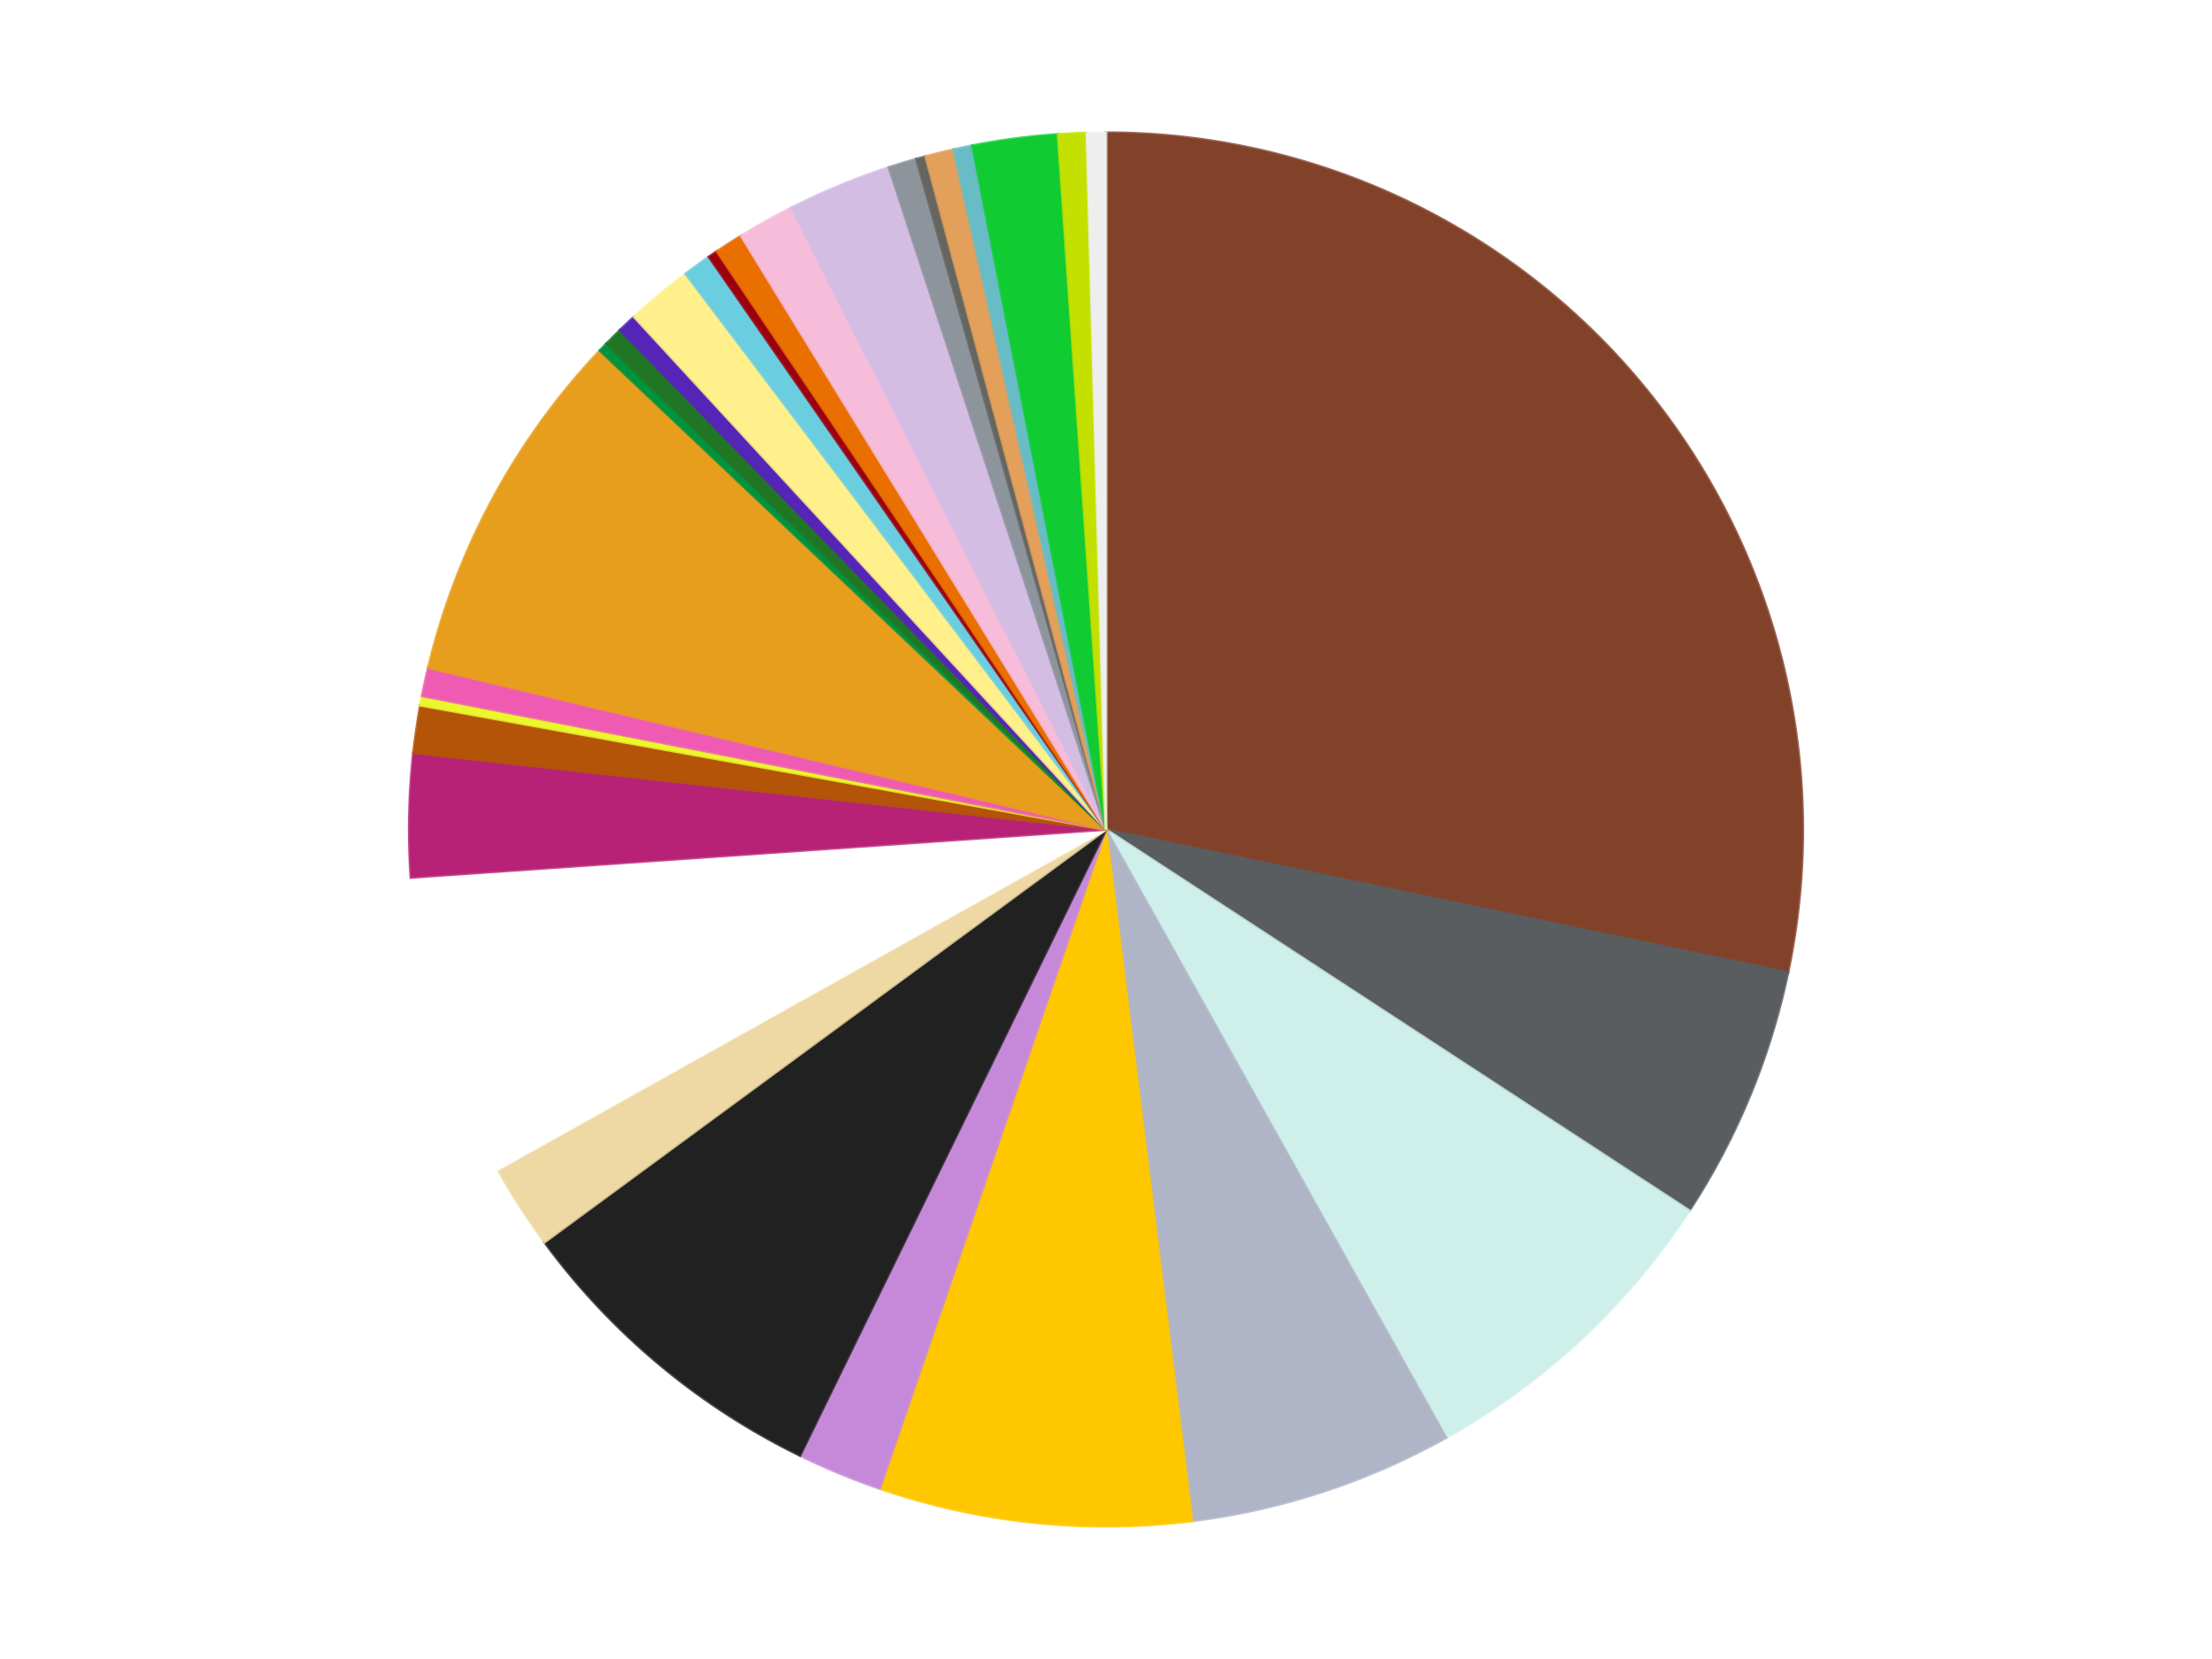
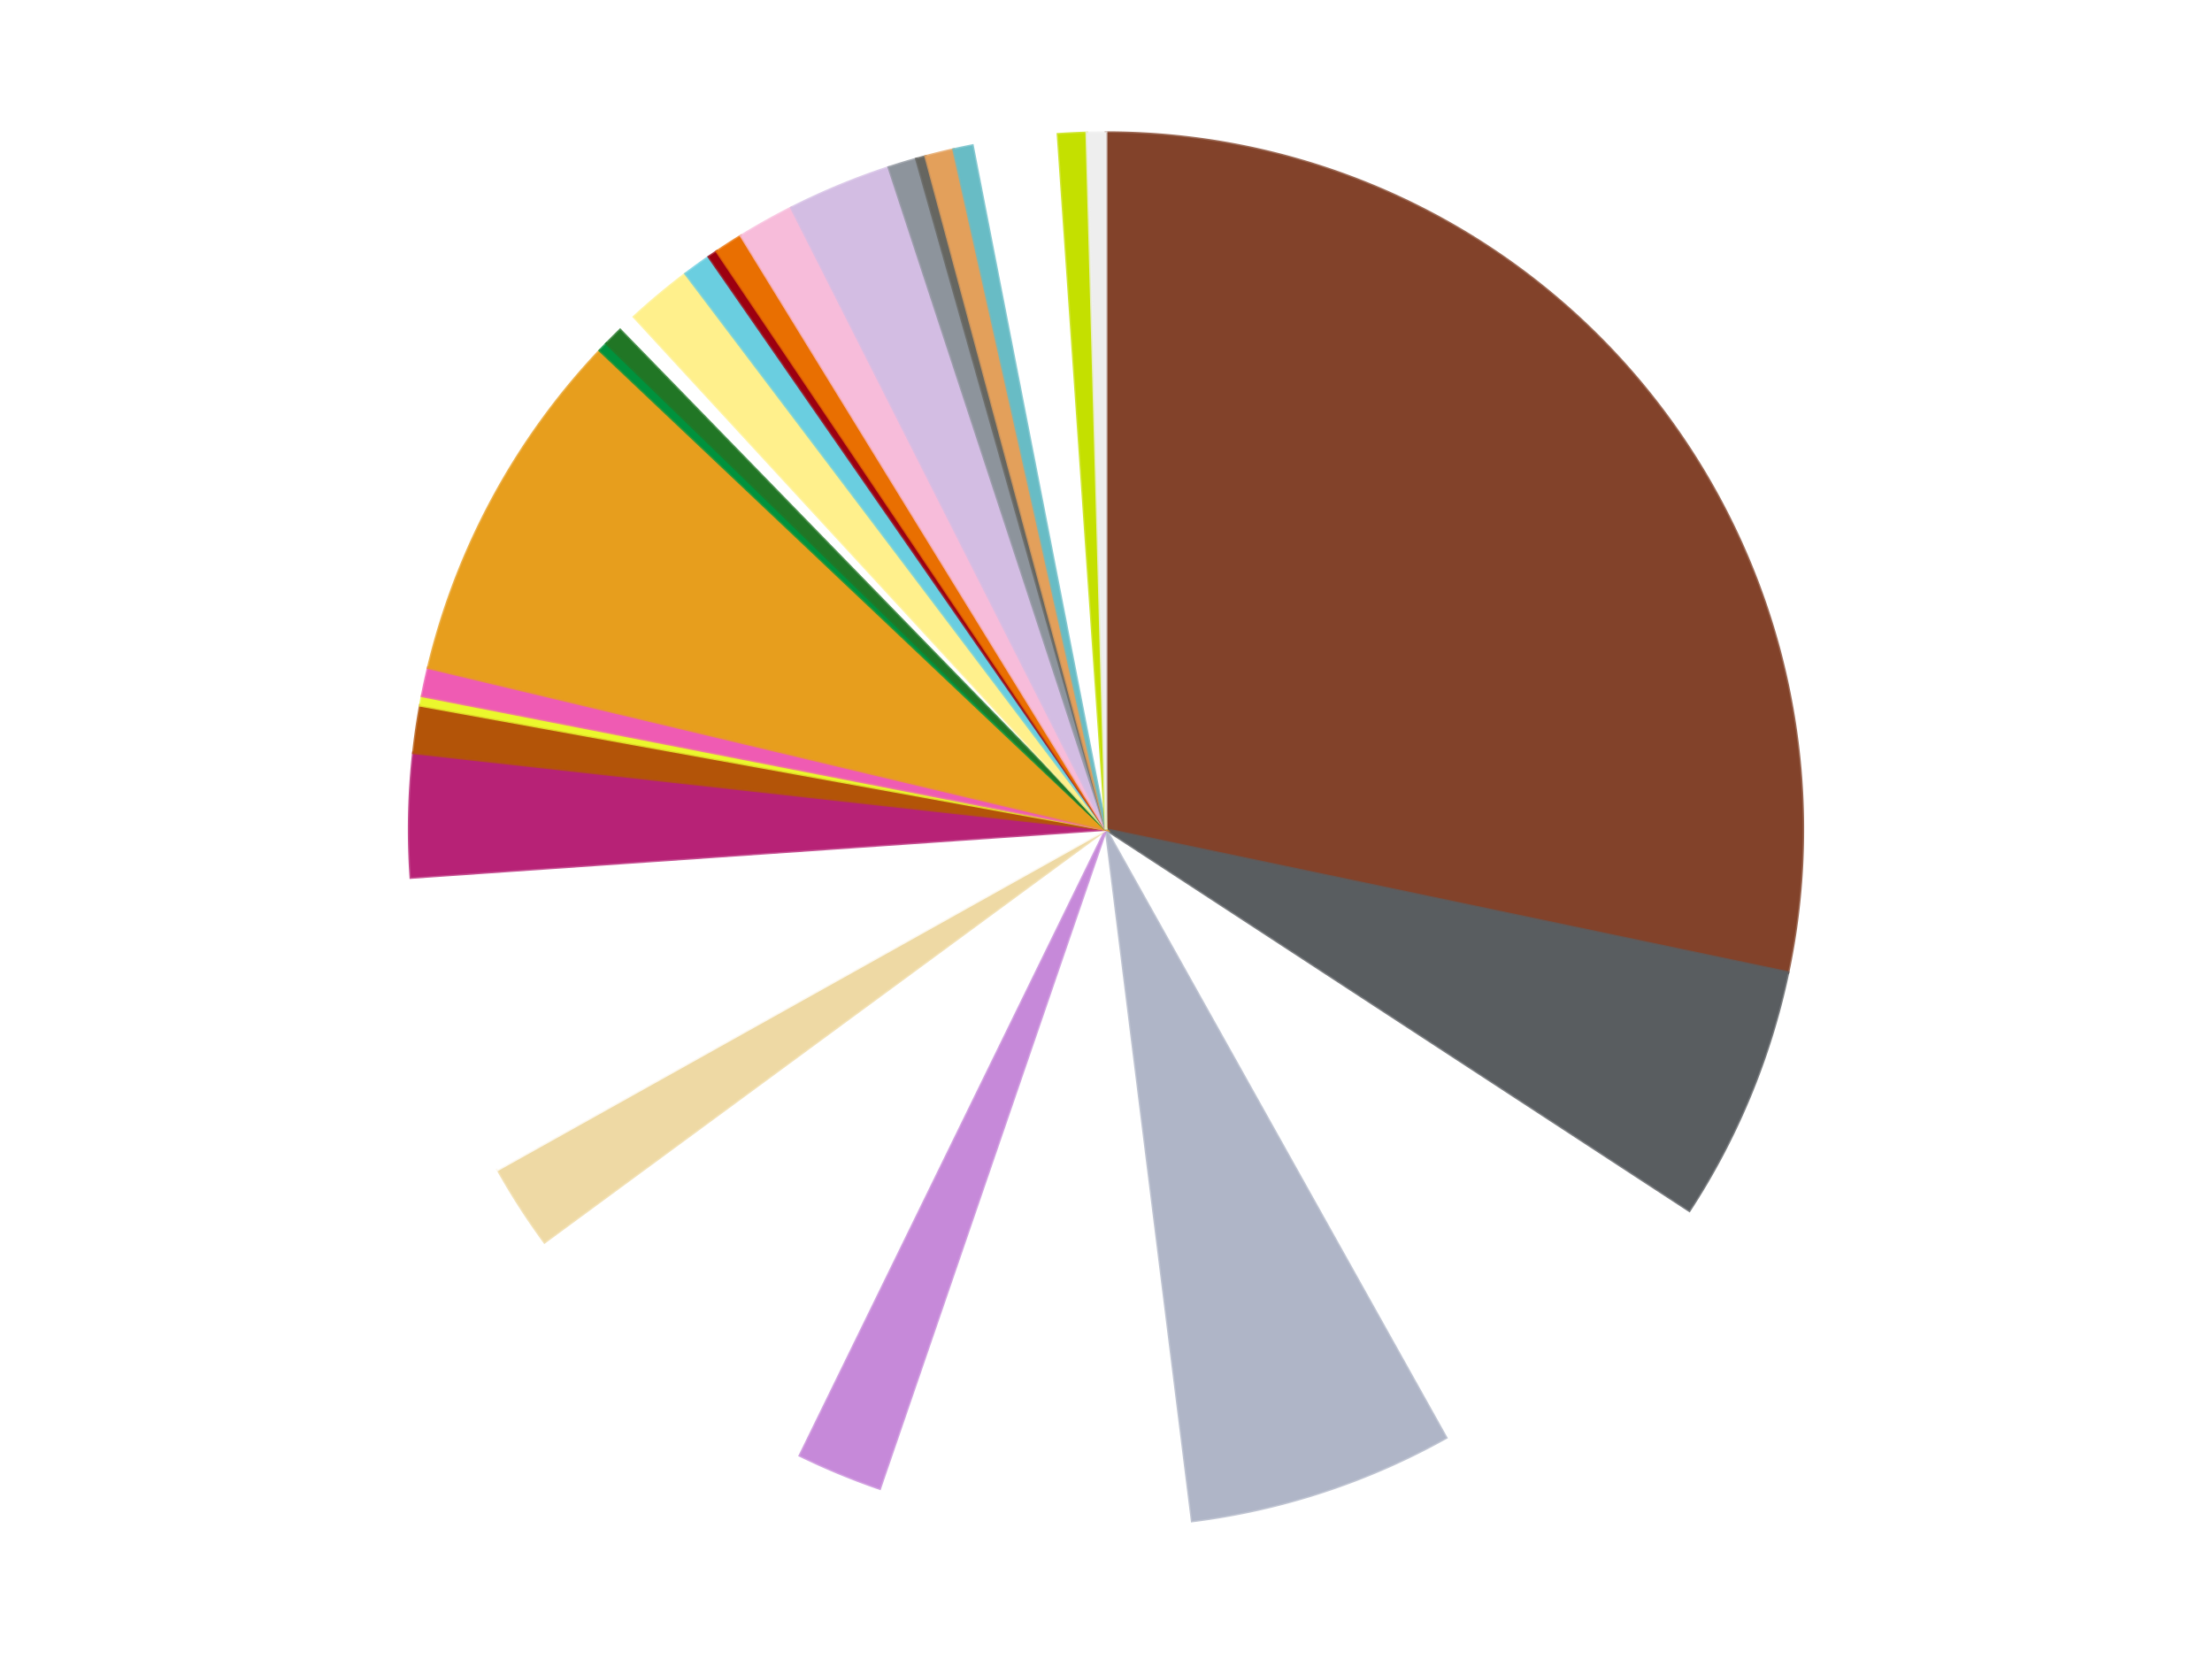
<svg xmlns="http://www.w3.org/2000/svg" xmlns:xlink="http://www.w3.org/1999/xlink" id="chart-e550c412-d5e1-4713-8b19-a22c2e8d578f" class="pygal-chart" viewBox="0 0 800 600">
  <defs>
    <style type="text/css">#chart-e550c412-d5e1-4713-8b19-a22c2e8d578f{-webkit-user-select:none;-webkit-font-smoothing:antialiased;font-family:Consolas,"Liberation Mono",Menlo,Courier,monospace}#chart-e550c412-d5e1-4713-8b19-a22c2e8d578f .title{font-family:Consolas,"Liberation Mono",Menlo,Courier,monospace;font-size:16px}#chart-e550c412-d5e1-4713-8b19-a22c2e8d578f .legends .legend text{font-family:Consolas,"Liberation Mono",Menlo,Courier,monospace;font-size:14px}#chart-e550c412-d5e1-4713-8b19-a22c2e8d578f .axis text{font-family:Consolas,"Liberation Mono",Menlo,Courier,monospace;font-size:10px}#chart-e550c412-d5e1-4713-8b19-a22c2e8d578f .axis text.major{font-family:Consolas,"Liberation Mono",Menlo,Courier,monospace;font-size:10px}#chart-e550c412-d5e1-4713-8b19-a22c2e8d578f .text-overlay text.value{font-family:Consolas,"Liberation Mono",Menlo,Courier,monospace;font-size:16px}#chart-e550c412-d5e1-4713-8b19-a22c2e8d578f .text-overlay text.label{font-family:Consolas,"Liberation Mono",Menlo,Courier,monospace;font-size:10px}#chart-e550c412-d5e1-4713-8b19-a22c2e8d578f .tooltip{font-family:Consolas,"Liberation Mono",Menlo,Courier,monospace;font-size:14px}#chart-e550c412-d5e1-4713-8b19-a22c2e8d578f text.no_data{font-family:Consolas,"Liberation Mono",Menlo,Courier,monospace;font-size:64px}
#chart-e550c412-d5e1-4713-8b19-a22c2e8d578f{background-color:transparent}#chart-e550c412-d5e1-4713-8b19-a22c2e8d578f path,#chart-e550c412-d5e1-4713-8b19-a22c2e8d578f line,#chart-e550c412-d5e1-4713-8b19-a22c2e8d578f rect,#chart-e550c412-d5e1-4713-8b19-a22c2e8d578f circle{-webkit-transition:150ms;-moz-transition:150ms;transition:150ms}#chart-e550c412-d5e1-4713-8b19-a22c2e8d578f .graph &gt; .background{fill:transparent}#chart-e550c412-d5e1-4713-8b19-a22c2e8d578f .plot &gt; .background{fill:transparent}#chart-e550c412-d5e1-4713-8b19-a22c2e8d578f .graph{fill:rgba(0,0,0,.87)}#chart-e550c412-d5e1-4713-8b19-a22c2e8d578f text.no_data{fill:rgba(0,0,0,1)}#chart-e550c412-d5e1-4713-8b19-a22c2e8d578f .title{fill:rgba(0,0,0,1)}#chart-e550c412-d5e1-4713-8b19-a22c2e8d578f .legends .legend text{fill:rgba(0,0,0,.87)}#chart-e550c412-d5e1-4713-8b19-a22c2e8d578f .legends .legend:hover text{fill:rgba(0,0,0,1)}#chart-e550c412-d5e1-4713-8b19-a22c2e8d578f .axis .line{stroke:rgba(0,0,0,1)}#chart-e550c412-d5e1-4713-8b19-a22c2e8d578f .axis .guide.line{stroke:rgba(0,0,0,.54)}#chart-e550c412-d5e1-4713-8b19-a22c2e8d578f .axis .major.line{stroke:rgba(0,0,0,.87)}#chart-e550c412-d5e1-4713-8b19-a22c2e8d578f .axis text.major{fill:rgba(0,0,0,1)}#chart-e550c412-d5e1-4713-8b19-a22c2e8d578f .axis.y .guides:hover .guide.line,#chart-e550c412-d5e1-4713-8b19-a22c2e8d578f .line-graph .axis.x .guides:hover .guide.line,#chart-e550c412-d5e1-4713-8b19-a22c2e8d578f .stackedline-graph .axis.x .guides:hover .guide.line,#chart-e550c412-d5e1-4713-8b19-a22c2e8d578f .xy-graph .axis.x .guides:hover .guide.line{stroke:rgba(0,0,0,1)}#chart-e550c412-d5e1-4713-8b19-a22c2e8d578f .axis .guides:hover text{fill:rgba(0,0,0,1)}#chart-e550c412-d5e1-4713-8b19-a22c2e8d578f .reactive{fill-opacity:1.0;stroke-opacity:.8;stroke-width:1}#chart-e550c412-d5e1-4713-8b19-a22c2e8d578f .ci{stroke:rgba(0,0,0,.87)}#chart-e550c412-d5e1-4713-8b19-a22c2e8d578f .reactive.active,#chart-e550c412-d5e1-4713-8b19-a22c2e8d578f .active .reactive{fill-opacity:0.6;stroke-opacity:.9;stroke-width:4}#chart-e550c412-d5e1-4713-8b19-a22c2e8d578f .ci .reactive.active{stroke-width:1.5}#chart-e550c412-d5e1-4713-8b19-a22c2e8d578f .series text{fill:rgba(0,0,0,1)}#chart-e550c412-d5e1-4713-8b19-a22c2e8d578f .tooltip rect{fill:transparent;stroke:rgba(0,0,0,1);-webkit-transition:opacity 150ms;-moz-transition:opacity 150ms;transition:opacity 150ms}#chart-e550c412-d5e1-4713-8b19-a22c2e8d578f .tooltip .label{fill:rgba(0,0,0,.87)}#chart-e550c412-d5e1-4713-8b19-a22c2e8d578f .tooltip .label{fill:rgba(0,0,0,.87)}#chart-e550c412-d5e1-4713-8b19-a22c2e8d578f .tooltip .legend{font-size:.8em;fill:rgba(0,0,0,.54)}#chart-e550c412-d5e1-4713-8b19-a22c2e8d578f .tooltip .x_label{font-size:.6em;fill:rgba(0,0,0,1)}#chart-e550c412-d5e1-4713-8b19-a22c2e8d578f .tooltip .xlink{font-size:.5em;text-decoration:underline}#chart-e550c412-d5e1-4713-8b19-a22c2e8d578f .tooltip .value{font-size:1.5em}#chart-e550c412-d5e1-4713-8b19-a22c2e8d578f .bound{font-size:.5em}#chart-e550c412-d5e1-4713-8b19-a22c2e8d578f .max-value{font-size:.75em;fill:rgba(0,0,0,.54)}#chart-e550c412-d5e1-4713-8b19-a22c2e8d578f .map-element{fill:transparent;stroke:rgba(0,0,0,.54) !important}#chart-e550c412-d5e1-4713-8b19-a22c2e8d578f .map-element .reactive{fill-opacity:inherit;stroke-opacity:inherit}#chart-e550c412-d5e1-4713-8b19-a22c2e8d578f .color-0,#chart-e550c412-d5e1-4713-8b19-a22c2e8d578f .color-0 a:visited{stroke:#f44336;fill:#f44336}#chart-e550c412-d5e1-4713-8b19-a22c2e8d578f .color-1,#chart-e550c412-d5e1-4713-8b19-a22c2e8d578f .color-1 a:visited{stroke:#3f51b5;fill:#3f51b5}#chart-e550c412-d5e1-4713-8b19-a22c2e8d578f .color-2,#chart-e550c412-d5e1-4713-8b19-a22c2e8d578f .color-2 a:visited{stroke:#009688;fill:#009688}#chart-e550c412-d5e1-4713-8b19-a22c2e8d578f .color-3,#chart-e550c412-d5e1-4713-8b19-a22c2e8d578f .color-3 a:visited{stroke:#ffc107;fill:#ffc107}#chart-e550c412-d5e1-4713-8b19-a22c2e8d578f .color-4,#chart-e550c412-d5e1-4713-8b19-a22c2e8d578f .color-4 a:visited{stroke:#ff5722;fill:#ff5722}#chart-e550c412-d5e1-4713-8b19-a22c2e8d578f .color-5,#chart-e550c412-d5e1-4713-8b19-a22c2e8d578f .color-5 a:visited{stroke:#9c27b0;fill:#9c27b0}#chart-e550c412-d5e1-4713-8b19-a22c2e8d578f .color-6,#chart-e550c412-d5e1-4713-8b19-a22c2e8d578f .color-6 a:visited{stroke:#03a9f4;fill:#03a9f4}#chart-e550c412-d5e1-4713-8b19-a22c2e8d578f .color-7,#chart-e550c412-d5e1-4713-8b19-a22c2e8d578f .color-7 a:visited{stroke:#8bc34a;fill:#8bc34a}#chart-e550c412-d5e1-4713-8b19-a22c2e8d578f .color-8,#chart-e550c412-d5e1-4713-8b19-a22c2e8d578f .color-8 a:visited{stroke:#ff9800;fill:#ff9800}#chart-e550c412-d5e1-4713-8b19-a22c2e8d578f .color-9,#chart-e550c412-d5e1-4713-8b19-a22c2e8d578f .color-9 a:visited{stroke:#e91e63;fill:#e91e63}#chart-e550c412-d5e1-4713-8b19-a22c2e8d578f .color-10,#chart-e550c412-d5e1-4713-8b19-a22c2e8d578f .color-10 a:visited{stroke:#2196f3;fill:#2196f3}#chart-e550c412-d5e1-4713-8b19-a22c2e8d578f .color-11,#chart-e550c412-d5e1-4713-8b19-a22c2e8d578f .color-11 a:visited{stroke:#4caf50;fill:#4caf50}#chart-e550c412-d5e1-4713-8b19-a22c2e8d578f .color-12,#chart-e550c412-d5e1-4713-8b19-a22c2e8d578f .color-12 a:visited{stroke:#ffeb3b;fill:#ffeb3b}#chart-e550c412-d5e1-4713-8b19-a22c2e8d578f .color-13,#chart-e550c412-d5e1-4713-8b19-a22c2e8d578f .color-13 a:visited{stroke:#673ab7;fill:#673ab7}#chart-e550c412-d5e1-4713-8b19-a22c2e8d578f .color-14,#chart-e550c412-d5e1-4713-8b19-a22c2e8d578f .color-14 a:visited{stroke:#00bcd4;fill:#00bcd4}#chart-e550c412-d5e1-4713-8b19-a22c2e8d578f .color-15,#chart-e550c412-d5e1-4713-8b19-a22c2e8d578f .color-15 a:visited{stroke:#cddc39;fill:#cddc39}#chart-e550c412-d5e1-4713-8b19-a22c2e8d578f .color-16,#chart-e550c412-d5e1-4713-8b19-a22c2e8d578f .color-16 a:visited{stroke:#9e9e9e;fill:#9e9e9e}#chart-e550c412-d5e1-4713-8b19-a22c2e8d578f .color-17,#chart-e550c412-d5e1-4713-8b19-a22c2e8d578f .color-17 a:visited{stroke:#607d8b;fill:#607d8b}#chart-e550c412-d5e1-4713-8b19-a22c2e8d578f .color-18,#chart-e550c412-d5e1-4713-8b19-a22c2e8d578f .color-18 a:visited{stroke:#7b0f07;fill:#7b0f07}#chart-e550c412-d5e1-4713-8b19-a22c2e8d578f .color-19,#chart-e550c412-d5e1-4713-8b19-a22c2e8d578f .color-19 a:visited{stroke:#141938;fill:#141938}#chart-e550c412-d5e1-4713-8b19-a22c2e8d578f .color-20,#chart-e550c412-d5e1-4713-8b19-a22c2e8d578f .color-20 a:visited{stroke:#000000;fill:#000000}#chart-e550c412-d5e1-4713-8b19-a22c2e8d578f .color-21,#chart-e550c412-d5e1-4713-8b19-a22c2e8d578f .color-21 a:visited{stroke:#5e4600;fill:#5e4600}#chart-e550c412-d5e1-4713-8b19-a22c2e8d578f .color-22,#chart-e550c412-d5e1-4713-8b19-a22c2e8d578f .color-22 a:visited{stroke:#791d00;fill:#791d00}#chart-e550c412-d5e1-4713-8b19-a22c2e8d578f .color-23,#chart-e550c412-d5e1-4713-8b19-a22c2e8d578f .color-23 a:visited{stroke:#220826;fill:#220826}#chart-e550c412-d5e1-4713-8b19-a22c2e8d578f .color-24,#chart-e550c412-d5e1-4713-8b19-a22c2e8d578f .color-24 a:visited{stroke:#01364e;fill:#01364e}#chart-e550c412-d5e1-4713-8b19-a22c2e8d578f .color-25,#chart-e550c412-d5e1-4713-8b19-a22c2e8d578f .color-25 a:visited{stroke:#344c19;fill:#344c19}#chart-e550c412-d5e1-4713-8b19-a22c2e8d578f .color-26,#chart-e550c412-d5e1-4713-8b19-a22c2e8d578f .color-26 a:visited{stroke:#573400;fill:#573400}#chart-e550c412-d5e1-4713-8b19-a22c2e8d578f .color-27,#chart-e550c412-d5e1-4713-8b19-a22c2e8d578f .color-27 a:visited{stroke:#560823;fill:#560823}#chart-e550c412-d5e1-4713-8b19-a22c2e8d578f .color-28,#chart-e550c412-d5e1-4713-8b19-a22c2e8d578f .color-28 a:visited{stroke:#063b66;fill:#063b66}#chart-e550c412-d5e1-4713-8b19-a22c2e8d578f .color-29,#chart-e550c412-d5e1-4713-8b19-a22c2e8d578f .color-29 a:visited{stroke:#193a1a;fill:#193a1a}#chart-e550c412-d5e1-4713-8b19-a22c2e8d578f .text-overlay .color-0 text{fill:black}#chart-e550c412-d5e1-4713-8b19-a22c2e8d578f .text-overlay .color-1 text{fill:black}#chart-e550c412-d5e1-4713-8b19-a22c2e8d578f .text-overlay .color-2 text{fill:black}#chart-e550c412-d5e1-4713-8b19-a22c2e8d578f .text-overlay .color-3 text{fill:black}#chart-e550c412-d5e1-4713-8b19-a22c2e8d578f .text-overlay .color-4 text{fill:black}#chart-e550c412-d5e1-4713-8b19-a22c2e8d578f .text-overlay .color-5 text{fill:black}#chart-e550c412-d5e1-4713-8b19-a22c2e8d578f .text-overlay .color-6 text{fill:black}#chart-e550c412-d5e1-4713-8b19-a22c2e8d578f .text-overlay .color-7 text{fill:black}#chart-e550c412-d5e1-4713-8b19-a22c2e8d578f .text-overlay .color-8 text{fill:black}#chart-e550c412-d5e1-4713-8b19-a22c2e8d578f .text-overlay .color-9 text{fill:black}#chart-e550c412-d5e1-4713-8b19-a22c2e8d578f .text-overlay .color-10 text{fill:black}#chart-e550c412-d5e1-4713-8b19-a22c2e8d578f .text-overlay .color-11 text{fill:black}#chart-e550c412-d5e1-4713-8b19-a22c2e8d578f .text-overlay .color-12 text{fill:black}#chart-e550c412-d5e1-4713-8b19-a22c2e8d578f .text-overlay .color-13 text{fill:black}#chart-e550c412-d5e1-4713-8b19-a22c2e8d578f .text-overlay .color-14 text{fill:black}#chart-e550c412-d5e1-4713-8b19-a22c2e8d578f .text-overlay .color-15 text{fill:black}#chart-e550c412-d5e1-4713-8b19-a22c2e8d578f .text-overlay .color-16 text{fill:black}#chart-e550c412-d5e1-4713-8b19-a22c2e8d578f .text-overlay .color-17 text{fill:black}#chart-e550c412-d5e1-4713-8b19-a22c2e8d578f .text-overlay .color-18 text{fill:black}#chart-e550c412-d5e1-4713-8b19-a22c2e8d578f .text-overlay .color-19 text{fill:white}#chart-e550c412-d5e1-4713-8b19-a22c2e8d578f .text-overlay .color-20 text{fill:white}#chart-e550c412-d5e1-4713-8b19-a22c2e8d578f .text-overlay .color-21 text{fill:black}#chart-e550c412-d5e1-4713-8b19-a22c2e8d578f .text-overlay .color-22 text{fill:black}#chart-e550c412-d5e1-4713-8b19-a22c2e8d578f .text-overlay .color-23 text{fill:white}#chart-e550c412-d5e1-4713-8b19-a22c2e8d578f .text-overlay .color-24 text{fill:white}#chart-e550c412-d5e1-4713-8b19-a22c2e8d578f .text-overlay .color-25 text{fill:black}#chart-e550c412-d5e1-4713-8b19-a22c2e8d578f .text-overlay .color-26 text{fill:white}#chart-e550c412-d5e1-4713-8b19-a22c2e8d578f .text-overlay .color-27 text{fill:black}#chart-e550c412-d5e1-4713-8b19-a22c2e8d578f .text-overlay .color-28 text{fill:black}#chart-e550c412-d5e1-4713-8b19-a22c2e8d578f .text-overlay .color-29 text{fill:white}
#chart-e550c412-d5e1-4713-8b19-a22c2e8d578f text.no_data{text-anchor:middle}#chart-e550c412-d5e1-4713-8b19-a22c2e8d578f .guide.line{fill:none}#chart-e550c412-d5e1-4713-8b19-a22c2e8d578f .centered{text-anchor:middle}#chart-e550c412-d5e1-4713-8b19-a22c2e8d578f .title{text-anchor:middle}#chart-e550c412-d5e1-4713-8b19-a22c2e8d578f .legends .legend text{fill-opacity:1}#chart-e550c412-d5e1-4713-8b19-a22c2e8d578f .axis.x text{text-anchor:middle}#chart-e550c412-d5e1-4713-8b19-a22c2e8d578f .axis.x:not(.web) text[transform]{text-anchor:start}#chart-e550c412-d5e1-4713-8b19-a22c2e8d578f .axis.x:not(.web) text[transform].backwards{text-anchor:end}#chart-e550c412-d5e1-4713-8b19-a22c2e8d578f .axis.y text{text-anchor:end}#chart-e550c412-d5e1-4713-8b19-a22c2e8d578f .axis.y text[transform].backwards{text-anchor:start}#chart-e550c412-d5e1-4713-8b19-a22c2e8d578f .axis.y2 text{text-anchor:start}#chart-e550c412-d5e1-4713-8b19-a22c2e8d578f .axis.y2 text[transform].backwards{text-anchor:end}#chart-e550c412-d5e1-4713-8b19-a22c2e8d578f .axis .guide.line{stroke-dasharray:4,4;stroke:black}#chart-e550c412-d5e1-4713-8b19-a22c2e8d578f .axis .major.guide.line{stroke-dasharray:6,6;stroke:black}#chart-e550c412-d5e1-4713-8b19-a22c2e8d578f .horizontal .axis.y .guide.line,#chart-e550c412-d5e1-4713-8b19-a22c2e8d578f .horizontal .axis.y2 .guide.line,#chart-e550c412-d5e1-4713-8b19-a22c2e8d578f .vertical .axis.x .guide.line{opacity:0}#chart-e550c412-d5e1-4713-8b19-a22c2e8d578f .horizontal .axis.always_show .guide.line,#chart-e550c412-d5e1-4713-8b19-a22c2e8d578f .vertical .axis.always_show .guide.line{opacity:1 !important}#chart-e550c412-d5e1-4713-8b19-a22c2e8d578f .axis.y .guides:hover .guide.line,#chart-e550c412-d5e1-4713-8b19-a22c2e8d578f .axis.y2 .guides:hover .guide.line,#chart-e550c412-d5e1-4713-8b19-a22c2e8d578f .axis.x .guides:hover .guide.line{opacity:1}#chart-e550c412-d5e1-4713-8b19-a22c2e8d578f .axis .guides:hover text{opacity:1}#chart-e550c412-d5e1-4713-8b19-a22c2e8d578f .nofill{fill:none}#chart-e550c412-d5e1-4713-8b19-a22c2e8d578f .subtle-fill{fill-opacity:.2}#chart-e550c412-d5e1-4713-8b19-a22c2e8d578f .dot{stroke-width:1px;fill-opacity:1;stroke-opacity:1}#chart-e550c412-d5e1-4713-8b19-a22c2e8d578f .dot.active{stroke-width:5px}#chart-e550c412-d5e1-4713-8b19-a22c2e8d578f .dot.negative{fill:transparent}#chart-e550c412-d5e1-4713-8b19-a22c2e8d578f text,#chart-e550c412-d5e1-4713-8b19-a22c2e8d578f tspan{stroke:none !important}#chart-e550c412-d5e1-4713-8b19-a22c2e8d578f .series text.active{opacity:1}#chart-e550c412-d5e1-4713-8b19-a22c2e8d578f .tooltip rect{fill-opacity:.95;stroke-width:.5}#chart-e550c412-d5e1-4713-8b19-a22c2e8d578f .tooltip text{fill-opacity:1}#chart-e550c412-d5e1-4713-8b19-a22c2e8d578f .showable{visibility:hidden}#chart-e550c412-d5e1-4713-8b19-a22c2e8d578f .showable.shown{visibility:visible}#chart-e550c412-d5e1-4713-8b19-a22c2e8d578f .gauge-background{fill:rgba(229,229,229,1);stroke:none}#chart-e550c412-d5e1-4713-8b19-a22c2e8d578f .bg-lines{stroke:transparent;stroke-width:2px}</style>
    <script type="text/javascript">window.pygal = window.pygal || {};window.pygal.config = window.pygal.config || {};window.pygal.config['e550c412-d5e1-4713-8b19-a22c2e8d578f'] = {"allow_interruptions": false, "box_mode": "extremes", "classes": ["pygal-chart"], "css": ["file://style.css", "file://graph.css"], "defs": [], "disable_xml_declaration": false, "dots_size": 2.5, "dynamic_print_values": false, "explicit_size": false, "fill": false, "force_uri_protocol": "https", "formatter": null, "half_pie": false, "height": 600, "include_x_axis": false, "inner_radius": 0, "interpolate": null, "interpolation_parameters": {}, "interpolation_precision": 250, "inverse_y_axis": false, "js": ["//kozea.github.io/pygal.js/2.0.x/pygal-tooltips.min.js"], "legend_at_bottom": false, "legend_at_bottom_columns": null, "legend_box_size": 12, "logarithmic": false, "margin": 20, "margin_bottom": null, "margin_left": null, "margin_right": null, "margin_top": null, "max_scale": 16, "min_scale": 4, "missing_value_fill_truncation": "x", "no_data_text": "No data", "no_prefix": false, "order_min": null, "pretty_print": false, "print_labels": false, "print_values": false, "print_values_position": "center", "print_zeroes": true, "range": null, "rounded_bars": null, "secondary_range": null, "show_dots": true, "show_legend": false, "show_minor_x_labels": true, "show_minor_y_labels": true, "show_only_major_dots": false, "show_x_guides": false, "show_x_labels": true, "show_y_guides": true, "show_y_labels": true, "spacing": 10, "stack_from_top": false, "strict": false, "stroke": true, "stroke_style": null, "style": {"background": "transparent", "ci_colors": [], "colors": ["#F44336", "#3F51B5", "#009688", "#FFC107", "#FF5722", "#9C27B0", "#03A9F4", "#8BC34A", "#FF9800", "#E91E63", "#2196F3", "#4CAF50", "#FFEB3B", "#673AB7", "#00BCD4", "#CDDC39", "#9E9E9E", "#607D8B"], "dot_opacity": "1", "font_family": "Consolas, \"Liberation Mono\", Menlo, Courier, monospace", "foreground": "rgba(0, 0, 0, .87)", "foreground_strong": "rgba(0, 0, 0, 1)", "foreground_subtle": "rgba(0, 0, 0, .54)", "guide_stroke_color": "black", "guide_stroke_dasharray": "4,4", "label_font_family": "Consolas, \"Liberation Mono\", Menlo, Courier, monospace", "label_font_size": 10, "legend_font_family": "Consolas, \"Liberation Mono\", Menlo, Courier, monospace", "legend_font_size": 14, "major_guide_stroke_color": "black", "major_guide_stroke_dasharray": "6,6", "major_label_font_family": "Consolas, \"Liberation Mono\", Menlo, Courier, monospace", "major_label_font_size": 10, "no_data_font_family": "Consolas, \"Liberation Mono\", Menlo, Courier, monospace", "no_data_font_size": 64, "opacity": "1.0", "opacity_hover": "0.6", "plot_background": "transparent", "stroke_opacity": ".8", "stroke_opacity_hover": ".9", "stroke_width": "1", "stroke_width_hover": "4", "title_font_family": "Consolas, \"Liberation Mono\", Menlo, Courier, monospace", "title_font_size": 16, "tooltip_font_family": "Consolas, \"Liberation Mono\", Menlo, Courier, monospace", "tooltip_font_size": 14, "transition": "150ms", "value_background": "rgba(229, 229, 229, 1)", "value_colors": [], "value_font_family": "Consolas, \"Liberation Mono\", Menlo, Courier, monospace", "value_font_size": 16, "value_label_font_family": "Consolas, \"Liberation Mono\", Menlo, Courier, monospace", "value_label_font_size": 10}, "title": null, "tooltip_border_radius": 0, "tooltip_fancy_mode": true, "truncate_label": null, "truncate_legend": null, "width": 800, "x_label_rotation": 0, "x_labels": null, "x_labels_major": null, "x_labels_major_count": null, "x_labels_major_every": null, "x_title": null, "xrange": null, "y_label_rotation": 0, "y_labels": null, "y_labels_major": null, "y_labels_major_count": null, "y_labels_major_every": null, "y_title": null, "zero": 0, "legends": ["Reddish Brown", "Dark Bluish Gray", "Light Aqua", "Light Bluish Gray", "Bright Light Orange", "Medium Lavender", "Black", "Tan", "White", "Magenta", "Dark Orange", "Trans-Yellow", "Dark Pink", "Pearl Gold", "Green", "Trans-Green", "Trans-Purple", "Bright Light Yellow", "Medium Azure", "Trans-Red", "Trans-Orange", "Bright Pink", "Lavender", "Flat Silver", "Pearl Dark Gray", "Medium Nougat", "Trans-Light Blue", "Bright Green", "Lime", "Trans-Clear"]}</script>
    <script type="text/javascript" xlink:href="https://kozea.github.io/pygal.js/2.0.x/pygal-tooltips.min.js" />
  </defs>
  <title>Pygal</title>
  <g class="graph pie-graph vertical">
    <rect x="0" y="0" width="800" height="600" class="background" />
    <g transform="translate(20, 20)" class="plot">
      <rect x="0" y="0" width="760" height="560" class="background" />
      <g class="series serie-0 color-0">
        <g class="slices">
          <g class="slice" style="fill: #82422A; stroke: #82422A">
            <path d="M380 28 A252 252 0 0 1 626.637 331.714 L380 280 A0 0 0 0 0 380 280 z" class="slice reactive tooltip-trigger" />
            <desc class="value">129</desc>
            <desc class="x centered">477.8110391844854</desc>
            <desc class="y centered">200.57078236787765</desc>
          </g>
        </g>
      </g>
      <g class="series serie-1 color-1">
        <g class="slices">
          <g class="slice" style="fill: #595D60; stroke: #595D60">
            <path d="M626.637 331.714 A252 252 0 0 1 590.966 417.831 L380 280 A0 0 0 0 0 380 280 z" class="slice reactive tooltip-trigger" />
            <desc class="value">27</desc>
            <desc class="x centered">496.4088210964221</desc>
            <desc class="y centered">328.21811247800133</desc>
          </g>
        </g>
      </g>
      <g class="series serie-2 color-2">
        <g class="slices">
          <g class="slice" style="fill: #CFEFEA; stroke: #CFEFEA">
-             <path d="M590.966 417.831 A252 252 0 0 1 502.981 499.954 L380 280 A0 0 0 0 0 380 280 z" class="slice reactive tooltip-trigger" />
            <desc class="value">35</desc>
            <desc class="x centered">465.9741087970724</desc>
            <desc class="y centered">372.1110884560005</desc>
          </g>
        </g>
      </g>
      <g class="series serie-3 color-3">
        <g class="slices">
          <g class="slice" style="fill: #AFB5C7; stroke: #AFB5C7">
            <path d="M502.981 499.954 A252 252 0 0 1 411.171 530.065 L380 280 A0 0 0 0 0 380 280 z" class="slice reactive tooltip-trigger" />
            <desc class="value">28</desc>
            <desc class="x centered">419.2662271075686</desc>
            <desc class="y centered">399.725366605147</desc>
          </g>
        </g>
      </g>
      <g class="series serie-4 color-4">
        <g class="slices">
          <g class="slice" style="fill: #FFC700; stroke: #FFC700">
-             <path d="M411.171 530.065 A252 252 0 0 1 298.176 518.346 L380 280 A0 0 0 0 0 380 280 z" class="slice reactive tooltip-trigger" />
            <desc class="value">33</desc>
            <desc class="x centered">367.002089329763</desc>
            <desc class="y centered">405.3277874942686</desc>
          </g>
        </g>
      </g>
      <g class="series serie-5 color-5">
        <g class="slices">
          <g class="slice" style="fill: #C689D9; stroke: #C689D9">
            <path d="M298.176 518.346 A252 252 0 0 1 269.322 506.395 L380 280 A0 0 0 0 0 380 280 z" class="slice reactive tooltip-trigger" />
            <desc class="value">9</desc>
            <desc class="x centered">331.7818875219987</desc>
            <desc class="y centered">396.4088210964221</desc>
          </g>
        </g>
      </g>
      <g class="series serie-6 color-6">
        <g class="slices">
          <g class="slice" style="fill: #212121; stroke: #212121">
-             <path d="M269.322 506.395 A252 252 0 0 1 176.947 429.243 L380 280 A0 0 0 0 0 380 280 z" class="slice reactive tooltip-trigger" />
            <desc class="value">35</desc>
            <desc class="x centered">299.23063504127833</desc>
            <desc class="y centered">376.707340384093</desc>
          </g>
        </g>
      </g>
      <g class="series serie-7 color-7">
        <g class="slices">
          <g class="slice" style="fill: #EED9A4; stroke: #EED9A4">
            <path d="M176.947 429.243 A252 252 0 0 1 160.046 402.981 L380 280 A0 0 0 0 0 380 280 z" class="slice reactive tooltip-trigger" />
            <desc class="value">9</desc>
            <desc class="x centered">274.04474064753055</desc>
            <desc class="y centered">348.18711766566275</desc>
          </g>
        </g>
      </g>
      <g class="series serie-8 color-8">
        <g class="slices">
          <g class="slice" style="fill: #FFFFFF; stroke: #FFFFFF">
            <path d="M160.046 402.981 A252 252 0 0 1 128.598 297.348 L380 280 A0 0 0 0 0 380 280 z" class="slice reactive tooltip-trigger" />
            <desc class="value">32</desc>
            <desc class="x centered">259.23813721026016</desc>
            <desc class="y centered">315.95236425538735</desc>
          </g>
        </g>
      </g>
      <g class="series serie-9 color-9">
        <g class="slices">
          <g class="slice" style="fill: #B72276; stroke: #B72276">
            <path d="M128.598 297.348 A252 252 0 0 1 129.529 252.278 L380 280 A0 0 0 0 0 380 280 z" class="slice reactive tooltip-trigger" />
            <desc class="value">13</desc>
            <desc class="x centered">254.0269114847207</desc>
            <desc class="y centered">277.3959704453282</desc>
          </g>
        </g>
      </g>
      <g class="series serie-10 color-10">
        <g class="slices">
          <g class="slice" style="fill: #B35408; stroke: #B35408">
            <path d="M129.529 252.278 A252 252 0 0 1 132.032 235.101 L380 280 A0 0 0 0 0 380 280 z" class="slice reactive tooltip-trigger" />
            <desc class="value">5</desc>
            <desc class="x centered">255.31641104077244</desc>
            <desc class="y centered">261.83402509507437</desc>
          </g>
        </g>
      </g>
      <g class="series serie-11 color-11">
        <g class="slices">
          <g class="slice" style="fill: #EBF72D; stroke: #EBF72D">
            <path d="M132.032 235.101 A252 252 0 0 1 132.674 231.689 L380 280 A0 0 0 0 0 380 280 z" class="slice reactive tooltip-trigger" />
            <desc class="value">1</desc>
            <desc class="x centered">256.1736293960327</desc>
            <desc class="y centered">256.69699712378366</desc>
          </g>
        </g>
      </g>
      <g class="series serie-12 color-12">
        <g class="slices">
          <g class="slice" style="fill: #EF5BB3; stroke: #EF5BB3">
            <path d="M132.674 231.689 A252 252 0 0 1 134.882 221.509 L380 280 A0 0 0 0 0 380 280 z" class="slice reactive tooltip-trigger" />
            <desc class="value">3</desc>
            <desc class="x centered">256.86274431853434</desc>
            <desc class="y centered">253.29389090044467</desc>
          </g>
        </g>
      </g>
      <g class="series serie-13 color-13">
        <g class="slices">
          <g class="slice" style="fill: #E79E1D; stroke: #E79E1D">
            <path d="M134.882 221.509 A252 252 0 0 1 196.967 106.787 L380 280 A0 0 0 0 0 380 280 z" class="slice reactive tooltip-trigger" />
            <desc class="value">38</desc>
            <desc class="x centered">269.18630734798234</desc>
            <desc class="y centered">220.0306284773288</desc>
          </g>
        </g>
      </g>
      <g class="series serie-14 color-14">
        <g class="slices">
          <g class="slice" style="fill: #00923D; stroke: #00923D">
-             <path d="M196.967 106.787 A252 252 0 0 1 199.371 104.281 L380 280 A0 0 0 0 0 380 280 z" class="slice reactive tooltip-trigger" />
+             <path d="M196.967 106.787 A252 252 0 0 1 199.371 104.281 L380 280 z" class="slice reactive tooltip-trigger" />
            <desc class="value">1</desc>
            <desc class="x centered">289.0822479073142</desc>
            <desc class="y centered">192.76490182035147</desc>
          </g>
        </g>
      </g>
      <g class="series serie-15 color-15">
        <g class="slices">
          <g class="slice" style="fill: #217625; stroke: #217625">
            <path d="M199.371 104.281 A252 252 0 0 1 204.281 99.371 L380 280 A0 0 0 0 0 380 280 z" class="slice reactive tooltip-trigger" />
            <desc class="value">2</desc>
            <desc class="x centered">290.904545570495</desc>
            <desc class="y centered">190.90454557049503</desc>
          </g>
        </g>
      </g>
      <g class="series serie-16 color-16">
        <g class="slices">
          <g class="slice" style="fill: #5525B7; stroke: #5525B7">
-             <path d="M204.281 99.371 A252 252 0 0 1 209.325 94.598 L380 280 A0 0 0 0 0 380 280 z" class="slice reactive tooltip-trigger" />
            <desc class="value">2</desc>
            <desc class="x centered">293.3933411434482</desc>
            <desc class="y centered">188.48340783385314</desc>
          </g>
        </g>
      </g>
      <g class="series serie-17 color-17">
        <g class="slices">
          <g class="slice" style="fill: #FFF08C; stroke: #FFF08C">
            <path d="M209.325 94.598 A252 252 0 0 1 227.973 79.023 L380 280 A0 0 0 0 0 380 280 z" class="slice reactive tooltip-trigger" />
            <desc class="value">7</desc>
            <desc class="x centered">299.2306350412782</desc>
            <desc class="y centered">183.2926596159071</desc>
          </g>
        </g>
      </g>
      <g class="series serie-18 color-18">
        <g class="slices">
          <g class="slice" style="fill: #6ACEE0; stroke: #6ACEE0">
            <path d="M227.973 79.023 A252 252 0 0 1 236.408 72.912 L380 280 A0 0 0 0 0 380 280 z" class="slice reactive tooltip-trigger" />
            <desc class="value">3</desc>
            <desc class="x centered">306.0795854163196</desc>
            <desc class="y centered">177.96190756498427</desc>
          </g>
        </g>
      </g>
      <g class="series serie-19 color-19">
        <g class="slices">
          <g class="slice" style="fill: #9C0010; stroke: #9C0010">
            <path d="M236.408 72.912 A252 252 0 0 1 239.275 70.953 L380 280 A0 0 0 0 0 380 280 z" class="slice reactive tooltip-trigger" />
            <desc class="value">1</desc>
            <desc class="x centered">308.91924501199827</desc>
            <desc class="y centered">175.963822300434</desc>
          </g>
        </g>
      </g>
      <g class="series serie-20 color-20">
        <g class="slices">
          <g class="slice" style="fill: #E96F01; stroke: #E96F01">
            <path d="M239.275 70.953 A252 252 0 0 1 248.034 65.316 L380 280 A0 0 0 0 0 380 280 z" class="slice reactive tooltip-trigger" />
            <desc class="value">3</desc>
            <desc class="x centered">311.81288233433713</desc>
            <desc class="y centered">174.04474064753063</desc>
          </g>
        </g>
      </g>
      <g class="series serie-21 color-21">
        <g class="slices">
          <g class="slice" style="fill: #F7BCDA; stroke: #F7BCDA">
            <path d="M248.034 65.316 A252 252 0 0 1 266.214 55.152 L380 280 A0 0 0 0 0 380 280 z" class="slice reactive tooltip-trigger" />
            <desc class="value">6</desc>
            <desc class="x centered">318.50947708171407</desc>
            <desc class="y centered">170.02311337723842</desc>
          </g>
        </g>
      </g>
      <g class="series serie-22 color-22">
        <g class="slices">
          <g class="slice" style="fill: #D3BDE3; stroke: #D3BDE3">
            <path d="M266.214 55.152 A252 252 0 0 1 301.468 40.549 L380 280 A0 0 0 0 0 380 280 z" class="slice reactive tooltip-trigger" />
            <desc class="value">11</desc>
            <desc class="x centered">331.7818875219986</desc>
            <desc class="y centered">163.59117890357788</desc>
          </g>
        </g>
      </g>
      <g class="series serie-23 color-23">
        <g class="slices">
          <g class="slice" style="fill: #8D949C; stroke: #8D949C">
            <path d="M301.468 40.549 A252 252 0 0 1 311.43 37.508 L380 280 A0 0 0 0 0 380 280 z" class="slice reactive tooltip-trigger" />
            <desc class="value">3</desc>
            <desc class="x centered">343.216511825404</desc>
            <desc class="y centered">159.4886934860079</desc>
          </g>
        </g>
      </g>
      <g class="series serie-24 color-24">
        <g class="slices">
          <g class="slice" style="fill: #666660; stroke: #666660">
            <path d="M311.43 37.508 A252 252 0 0 1 314.778 36.587 L380 280 A0 0 0 0 0 380 280 z" class="slice reactive tooltip-trigger" />
            <desc class="value">1</desc>
            <desc class="x centered">346.5510880563827</desc>
            <desc class="y centered">158.52090595584713</desc>
          </g>
        </g>
      </g>
      <g class="series serie-25 color-25">
        <g class="slices">
          <g class="slice" style="fill: #E3A05B; stroke: #E3A05B">
            <path d="M314.778 36.587 A252 252 0 0 1 324.892 34.099 L380 280 A0 0 0 0 0 380 280 z" class="slice reactive tooltip-trigger" />
            <desc class="value">3</desc>
            <desc class="x centered">349.9110649211374</desc>
            <desc class="y centered">157.64536794293406</desc>
          </g>
        </g>
      </g>
      <g class="series serie-26 color-26">
        <g class="slices">
          <g class="slice" style="fill: #68BCC5; stroke: #68BCC5">
            <path d="M324.892 34.099 A252 252 0 0 1 331.689 32.674 L380 280 A0 0 0 0 0 380 280 z" class="slice reactive tooltip-trigger" />
            <desc class="value">2</desc>
            <desc class="x centered">354.1428668833498</desc>
            <desc class="y centered">156.6816774887534</desc>
          </g>
        </g>
      </g>
      <g class="series serie-27 color-27">
        <g class="slices">
          <g class="slice" style="fill: #10CB31; stroke: #10CB31">
-             <path d="M331.689 32.674 A252 252 0 0 1 362.652 28.598 L380 280 A0 0 0 0 0 380 280 z" class="slice reactive tooltip-trigger" />
            <desc class="value">9</desc>
            <desc class="x centered">363.5536997802733</desc>
            <desc class="y centered">155.0779474668999</desc>
          </g>
        </g>
      </g>
      <g class="series serie-28 color-28">
        <g class="slices">
          <g class="slice" style="fill: #C4E000; stroke: #C4E000">
            <path d="M362.652 28.598 A252 252 0 0 1 373.056 28.096 L380 280 A0 0 0 0 0 380 280 z" class="slice reactive tooltip-trigger" />
            <desc class="value">3</desc>
            <desc class="x centered">373.9258535669318</desc>
            <desc class="y centered">154.14649490336137</desc>
          </g>
        </g>
      </g>
      <g class="series serie-29 color-29">
        <g class="slices">
          <g class="slice" style="fill: #EEEEEE; stroke: #EEEEEE">
            <path d="M373.056 28.096 A252 252 0 0 1 380 28 L380 280 A0 0 0 0 0 380 280 z" class="slice reactive tooltip-trigger" />
            <desc class="value">2</desc>
            <desc class="x centered">378.2639116278435</desc>
            <desc class="y centered">154.0119608964245</desc>
          </g>
        </g>
      </g>
    </g>
    <g class="titles" />
    <g transform="translate(20, 20)" class="plot overlay">
      <g class="series serie-0 color-0" />
      <g class="series serie-1 color-1" />
      <g class="series serie-2 color-2" />
      <g class="series serie-3 color-3" />
      <g class="series serie-4 color-4" />
      <g class="series serie-5 color-5" />
      <g class="series serie-6 color-6" />
      <g class="series serie-7 color-7" />
      <g class="series serie-8 color-8" />
      <g class="series serie-9 color-9" />
      <g class="series serie-10 color-10" />
      <g class="series serie-11 color-11" />
      <g class="series serie-12 color-12" />
      <g class="series serie-13 color-13" />
      <g class="series serie-14 color-14" />
      <g class="series serie-15 color-15" />
      <g class="series serie-16 color-16" />
      <g class="series serie-17 color-17" />
      <g class="series serie-18 color-18" />
      <g class="series serie-19 color-19" />
      <g class="series serie-20 color-20" />
      <g class="series serie-21 color-21" />
      <g class="series serie-22 color-22" />
      <g class="series serie-23 color-23" />
      <g class="series serie-24 color-24" />
      <g class="series serie-25 color-25" />
      <g class="series serie-26 color-26" />
      <g class="series serie-27 color-27" />
      <g class="series serie-28 color-28" />
      <g class="series serie-29 color-29" />
    </g>
    <g transform="translate(20, 20)" class="plot text-overlay">
      <g class="series serie-0 color-0" />
      <g class="series serie-1 color-1" />
      <g class="series serie-2 color-2" />
      <g class="series serie-3 color-3" />
      <g class="series serie-4 color-4" />
      <g class="series serie-5 color-5" />
      <g class="series serie-6 color-6" />
      <g class="series serie-7 color-7" />
      <g class="series serie-8 color-8" />
      <g class="series serie-9 color-9" />
      <g class="series serie-10 color-10" />
      <g class="series serie-11 color-11" />
      <g class="series serie-12 color-12" />
      <g class="series serie-13 color-13" />
      <g class="series serie-14 color-14" />
      <g class="series serie-15 color-15" />
      <g class="series serie-16 color-16" />
      <g class="series serie-17 color-17" />
      <g class="series serie-18 color-18" />
      <g class="series serie-19 color-19" />
      <g class="series serie-20 color-20" />
      <g class="series serie-21 color-21" />
      <g class="series serie-22 color-22" />
      <g class="series serie-23 color-23" />
      <g class="series serie-24 color-24" />
      <g class="series serie-25 color-25" />
      <g class="series serie-26 color-26" />
      <g class="series serie-27 color-27" />
      <g class="series serie-28 color-28" />
      <g class="series serie-29 color-29" />
    </g>
    <g transform="translate(20, 20)" class="plot tooltip-overlay">
      <g transform="translate(0 0)" style="opacity: 0" class="tooltip">
        <rect rx="0" ry="0" width="0" height="0" class="tooltip-box" />
        <g class="text" />
      </g>
    </g>
  </g>
</svg>